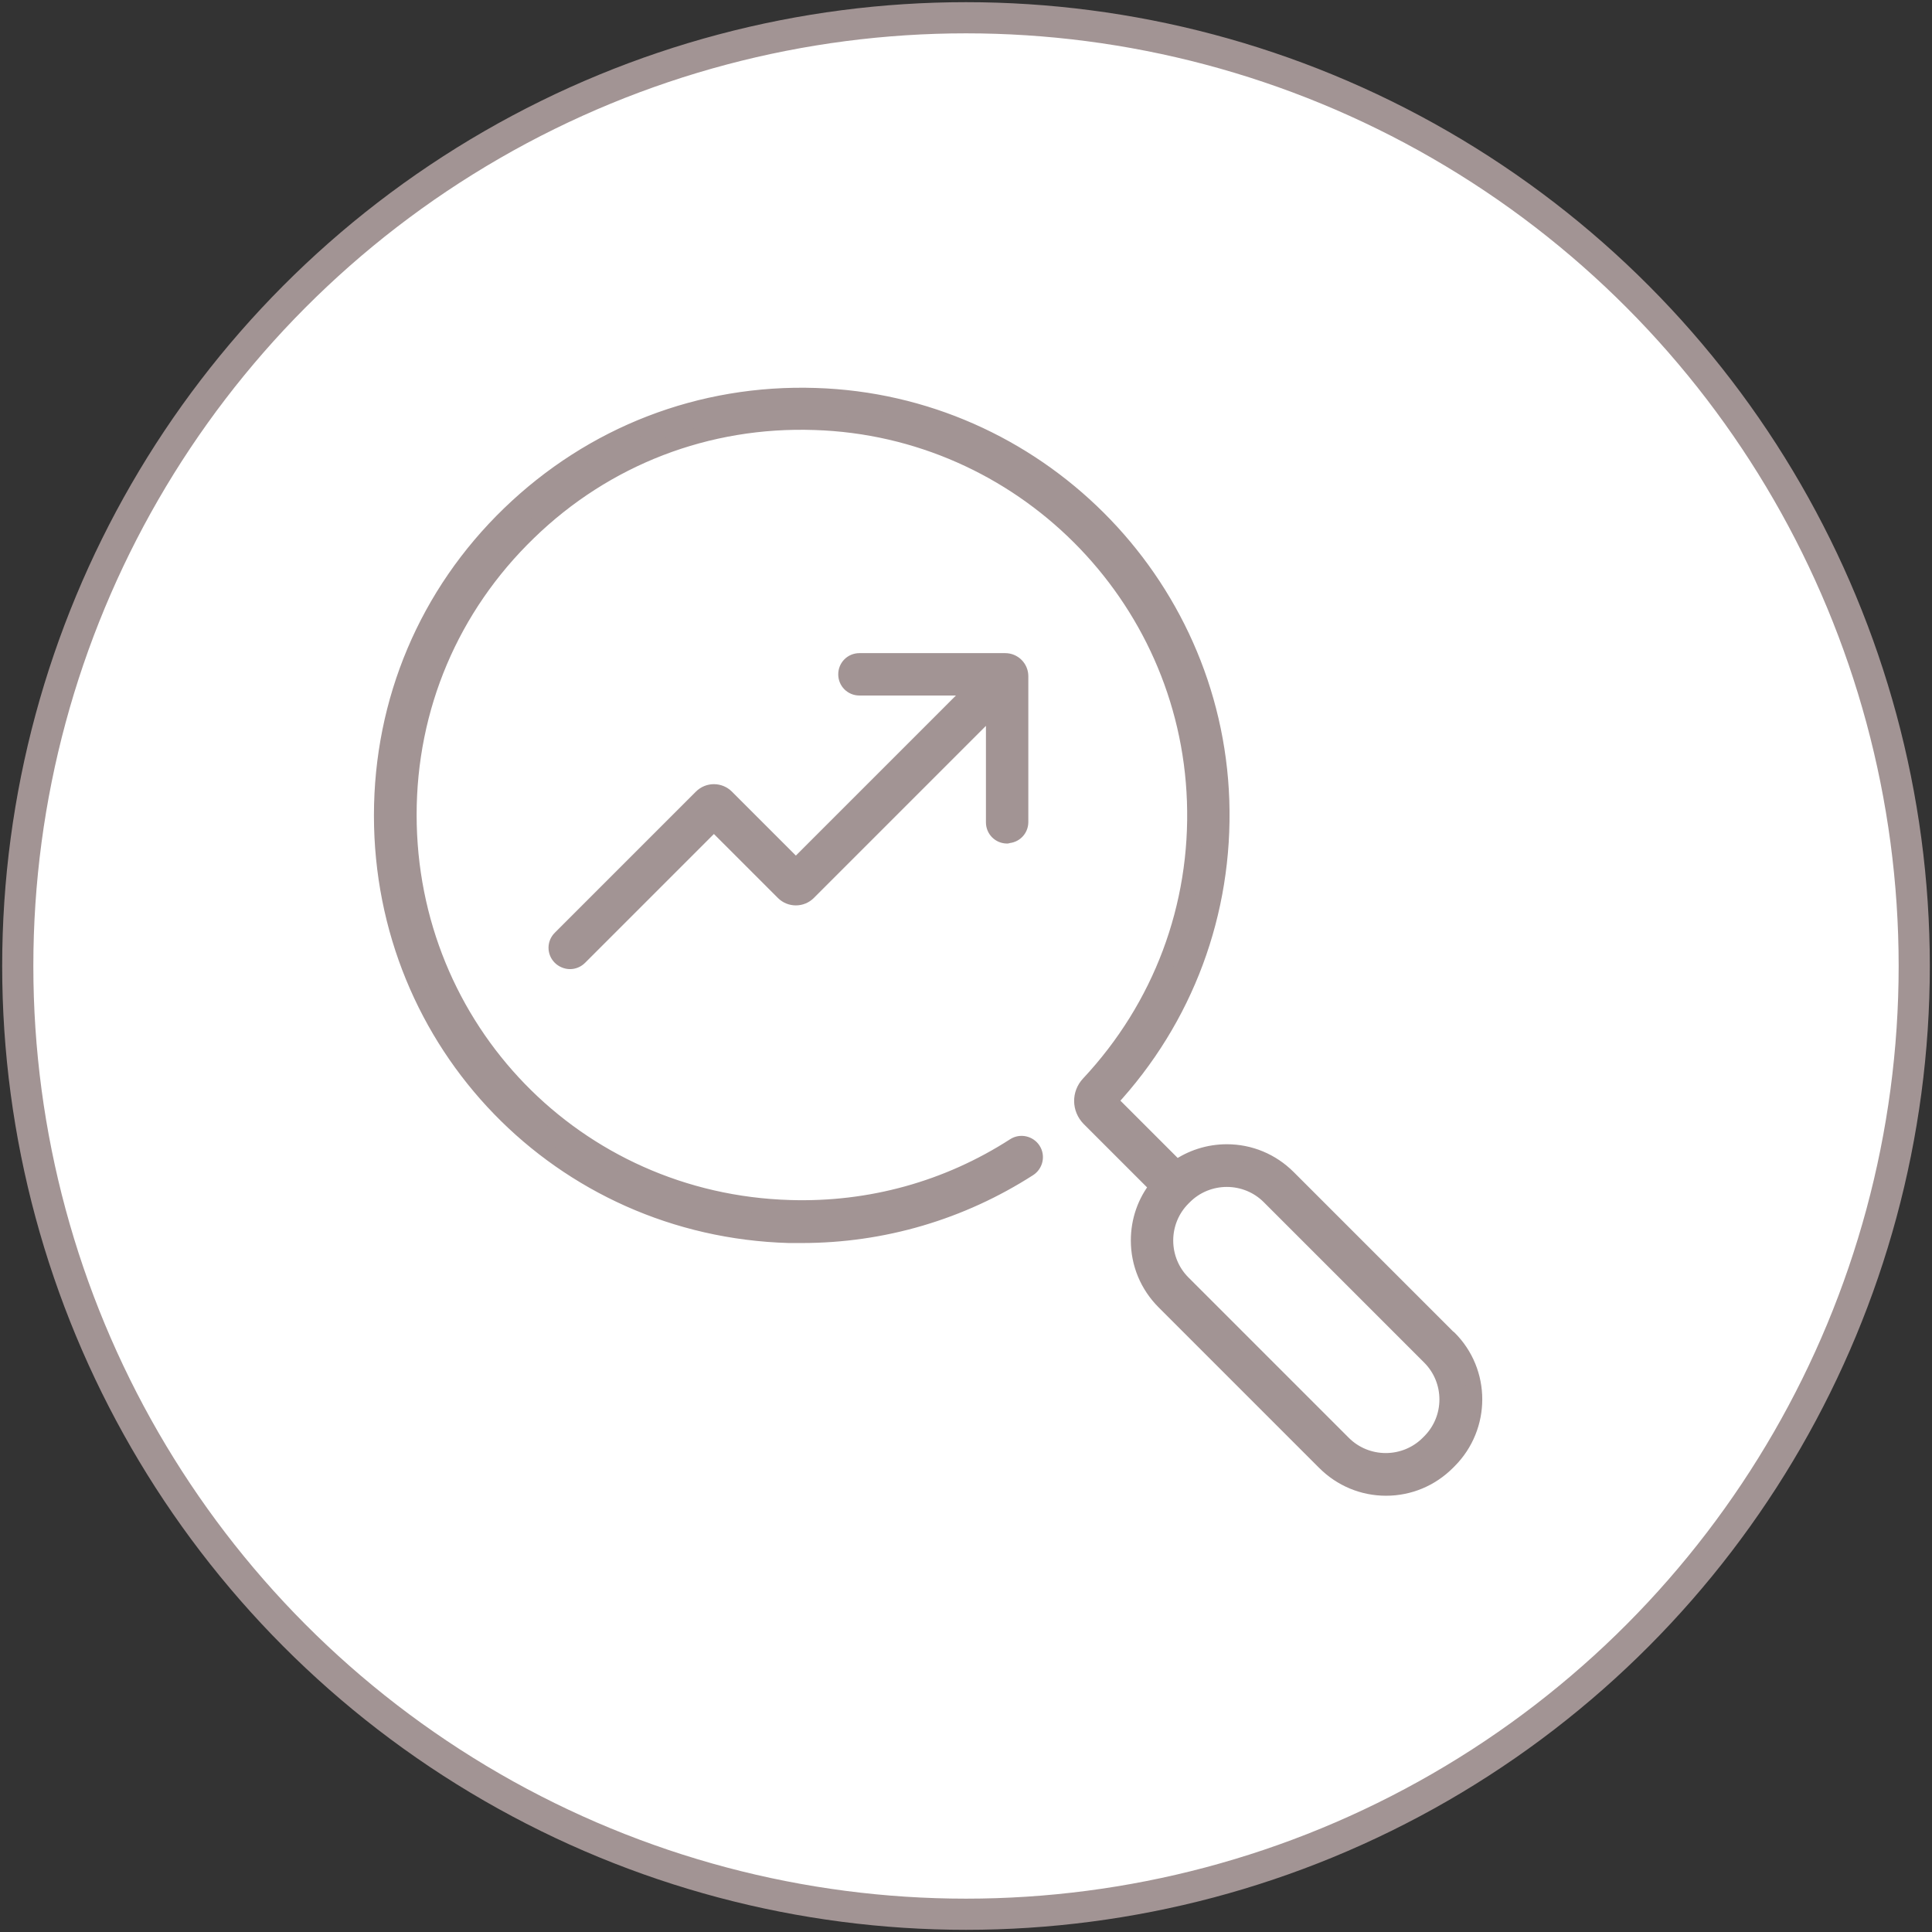
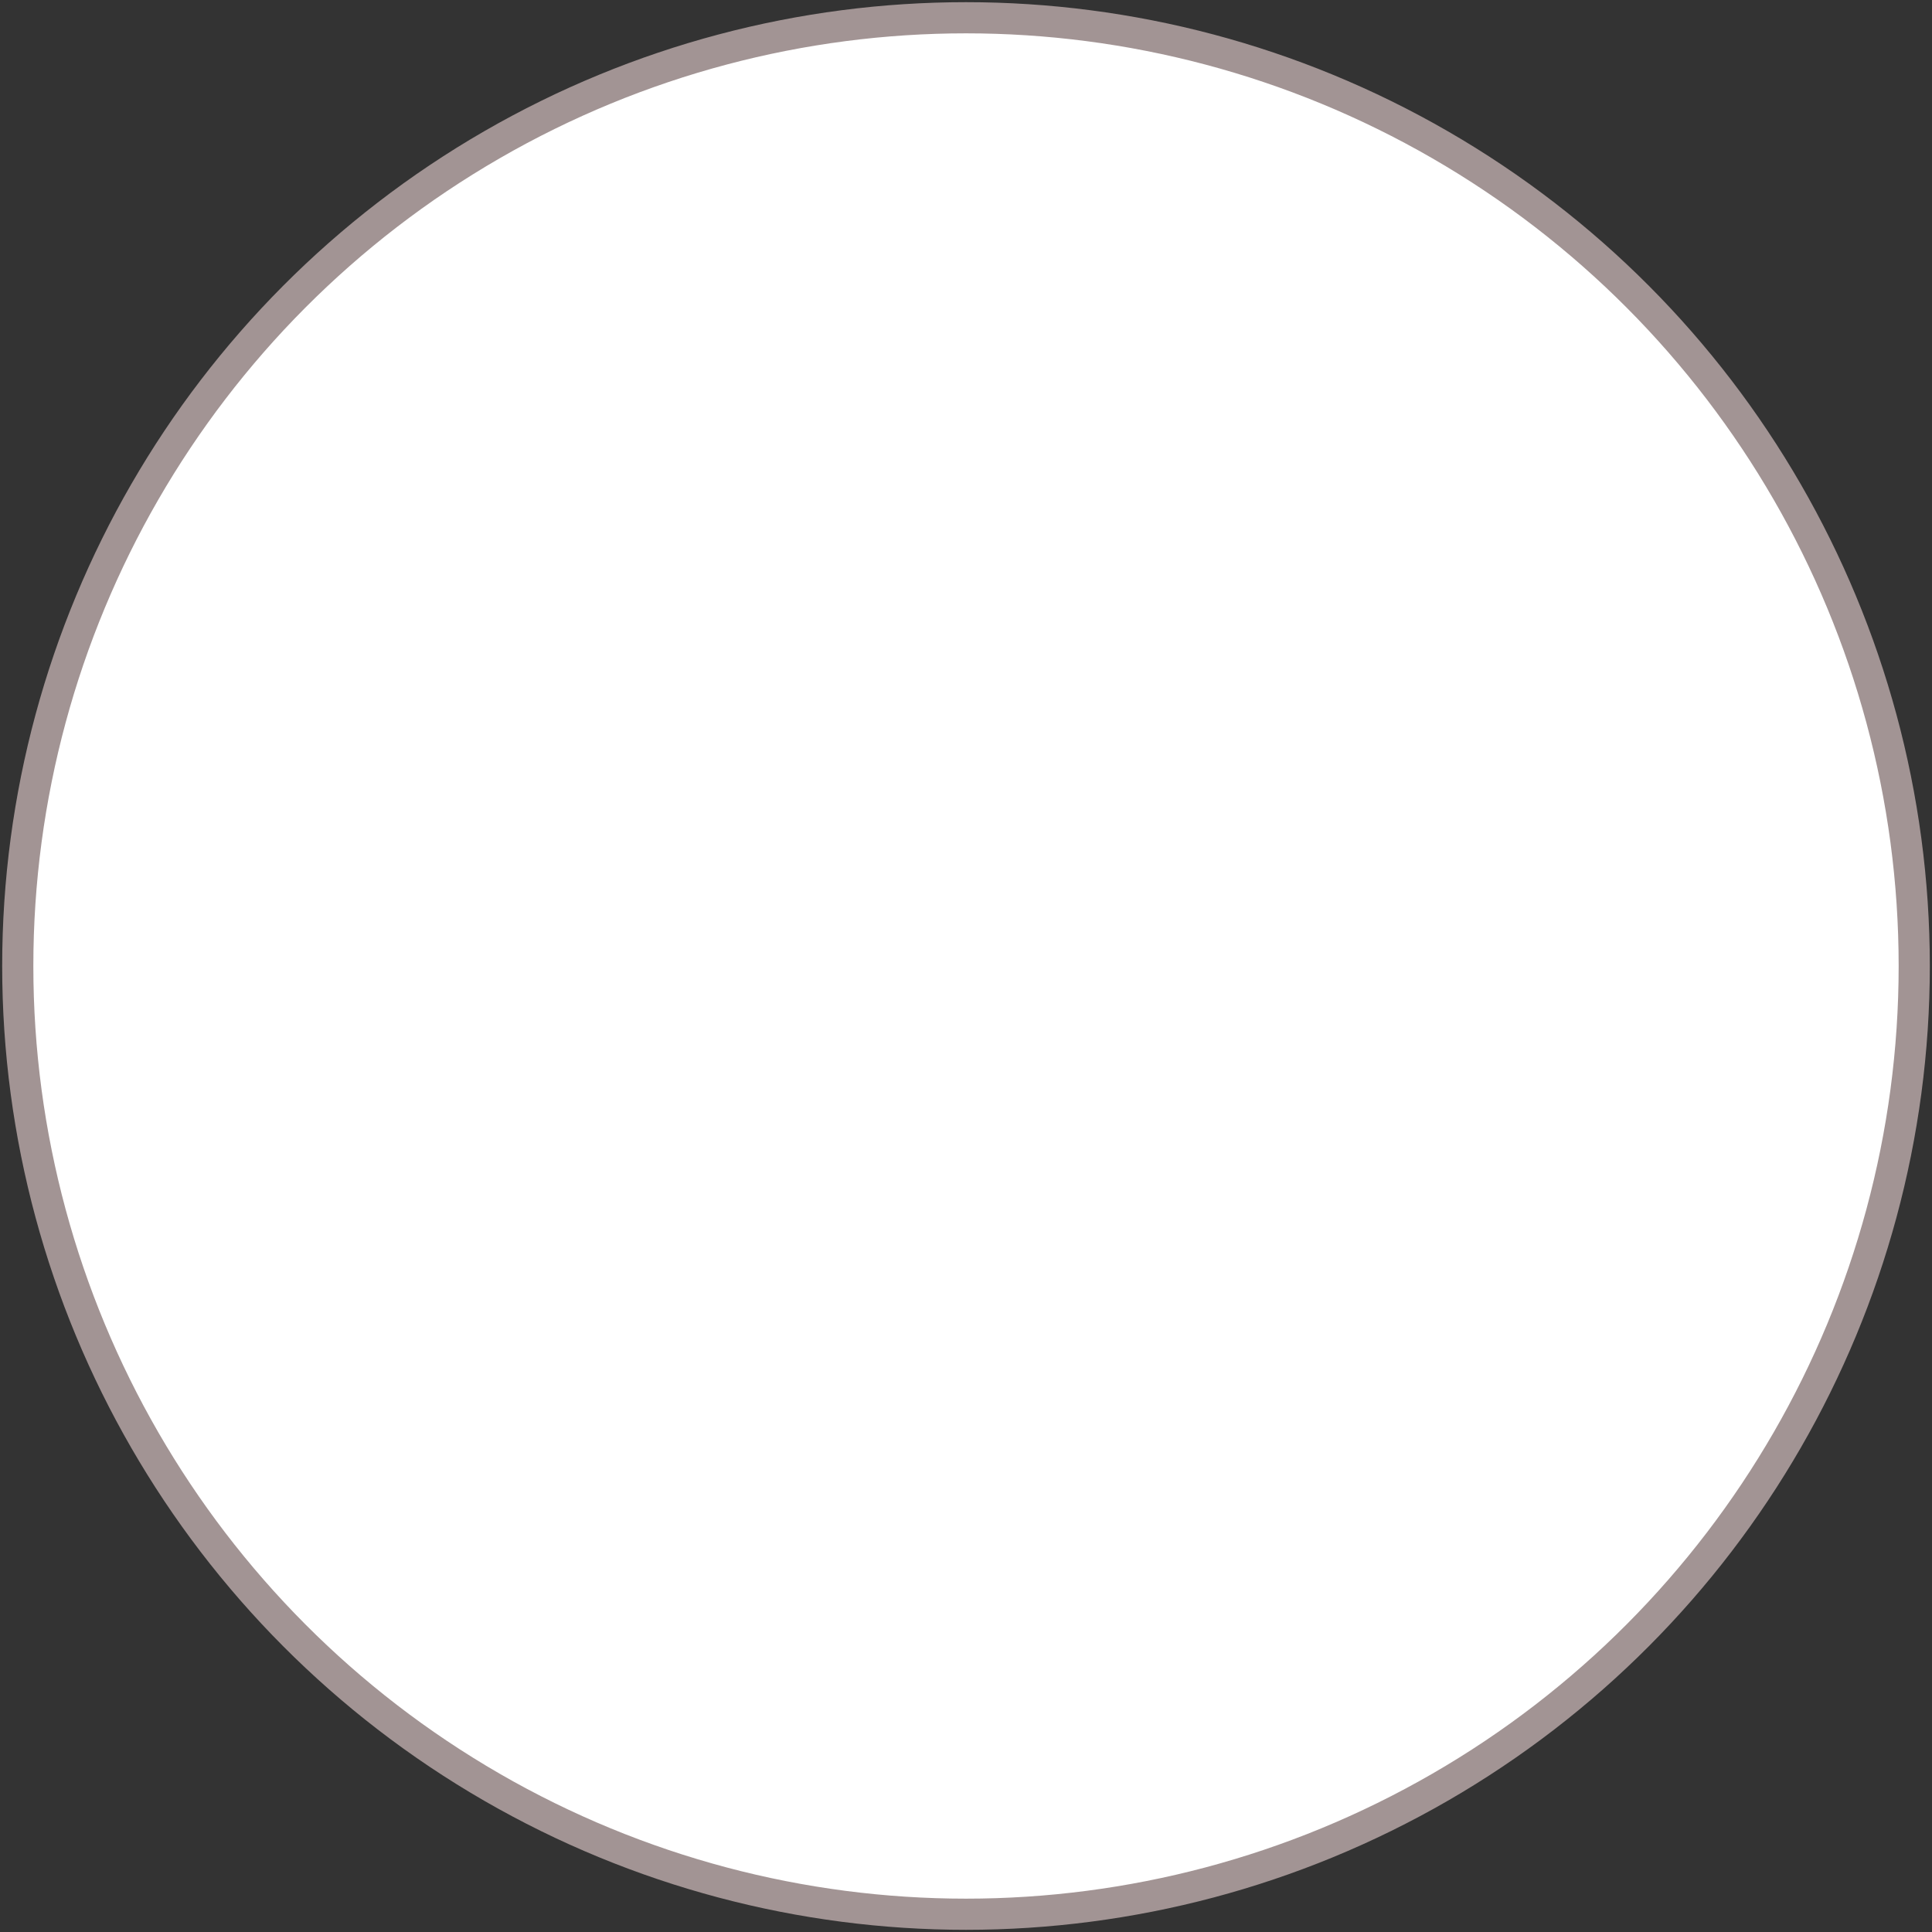
<svg xmlns="http://www.w3.org/2000/svg" id="_レイヤー_3" data-name="レイヤー_3" viewBox="0 0 62 62">
  <rect x="0" y="0" width="62" height="62" fill="#333333" stroke="none" />
  <defs>
    <style>
      .cls-1 {
        fill: #fff;
        stroke-miterlimit: 10;
      }

      .cls-1, .cls-2 {
        stroke: #a29494;
      }

      .cls-2 {
        fill: #a29494;
        stroke-linecap: round;
        stroke-linejoin: round;
        stroke-width: .5px;
      }
    </style>
  </defs>
  <circle class="cls-1" cx="31" cy="31" r="30.43" />
  <g>
-     <path class="cls-2" d="M46.49,42.94l-5.15-5.15c-.53-.53-1.23-.82-1.97-.82-.58,0-1.14.18-1.61.51l-2.15-2.15c2.44-2.63,3.71-6.05,3.59-9.64-.24-7.06-5.97-12.77-13.03-12.99-3.69-.12-7.17,1.23-9.82,3.79-2.65,2.56-4.1,6-4.1,9.68,0,7.34,5.74,13.26,13.07,13.47.14,0,.27,0,.41,0,2.6,0,5.11-.74,7.29-2.14.2-.13.26-.4.13-.6-.13-.2-.4-.26-.6-.13-2.14,1.38-4.63,2.07-7.2,1.99-6.86-.2-12.23-5.74-12.23-12.61,0-3.45,1.36-6.66,3.84-9.06,2.47-2.4,5.74-3.66,9.19-3.54,6.61.21,11.96,5.55,12.19,12.16.12,3.38-1.09,6.6-3.4,9.07-.3.32-.29.8.01,1.11l2.19,2.19c-.39.49-.6,1.09-.6,1.73,0,.74.29,1.44.82,1.97l5.15,5.15c.53.53,1.23.82,1.97.82s1.44-.29,1.97-.82l.05-.05c1.09-1.09,1.09-2.86,0-3.94ZM45.88,46.27l-.05.05c-.36.36-.85.56-1.36.56s-1-.2-1.36-.56l-5.15-5.15c-.36-.36-.56-.85-.56-1.36s.2-1,.56-1.36l.05-.05c.36-.36.85-.56,1.36-.56s1,.2,1.36.56l5.15,5.15c.75.75.75,1.97,0,2.72Z" />
-     <path class="cls-2" d="M32.32,26.81c.24,0,.43-.19.43-.43v-4.68c0-.27-.22-.49-.49-.49h-4.68c-.24,0-.43.19-.43.43s.19.43.43.43h3.7l-5.74,5.74-2.23-2.23c-.22-.22-.58-.22-.8,0l-4.53,4.53c-.17.17-.17.44,0,.61.08.08.2.13.31.13s.22-.04.31-.13l4.31-4.31,2.23,2.23c.22.22.58.22.8,0l5.95-5.95v3.7c0,.24.19.43.43.43Z" />
-   </g>
+     </g>
</svg>